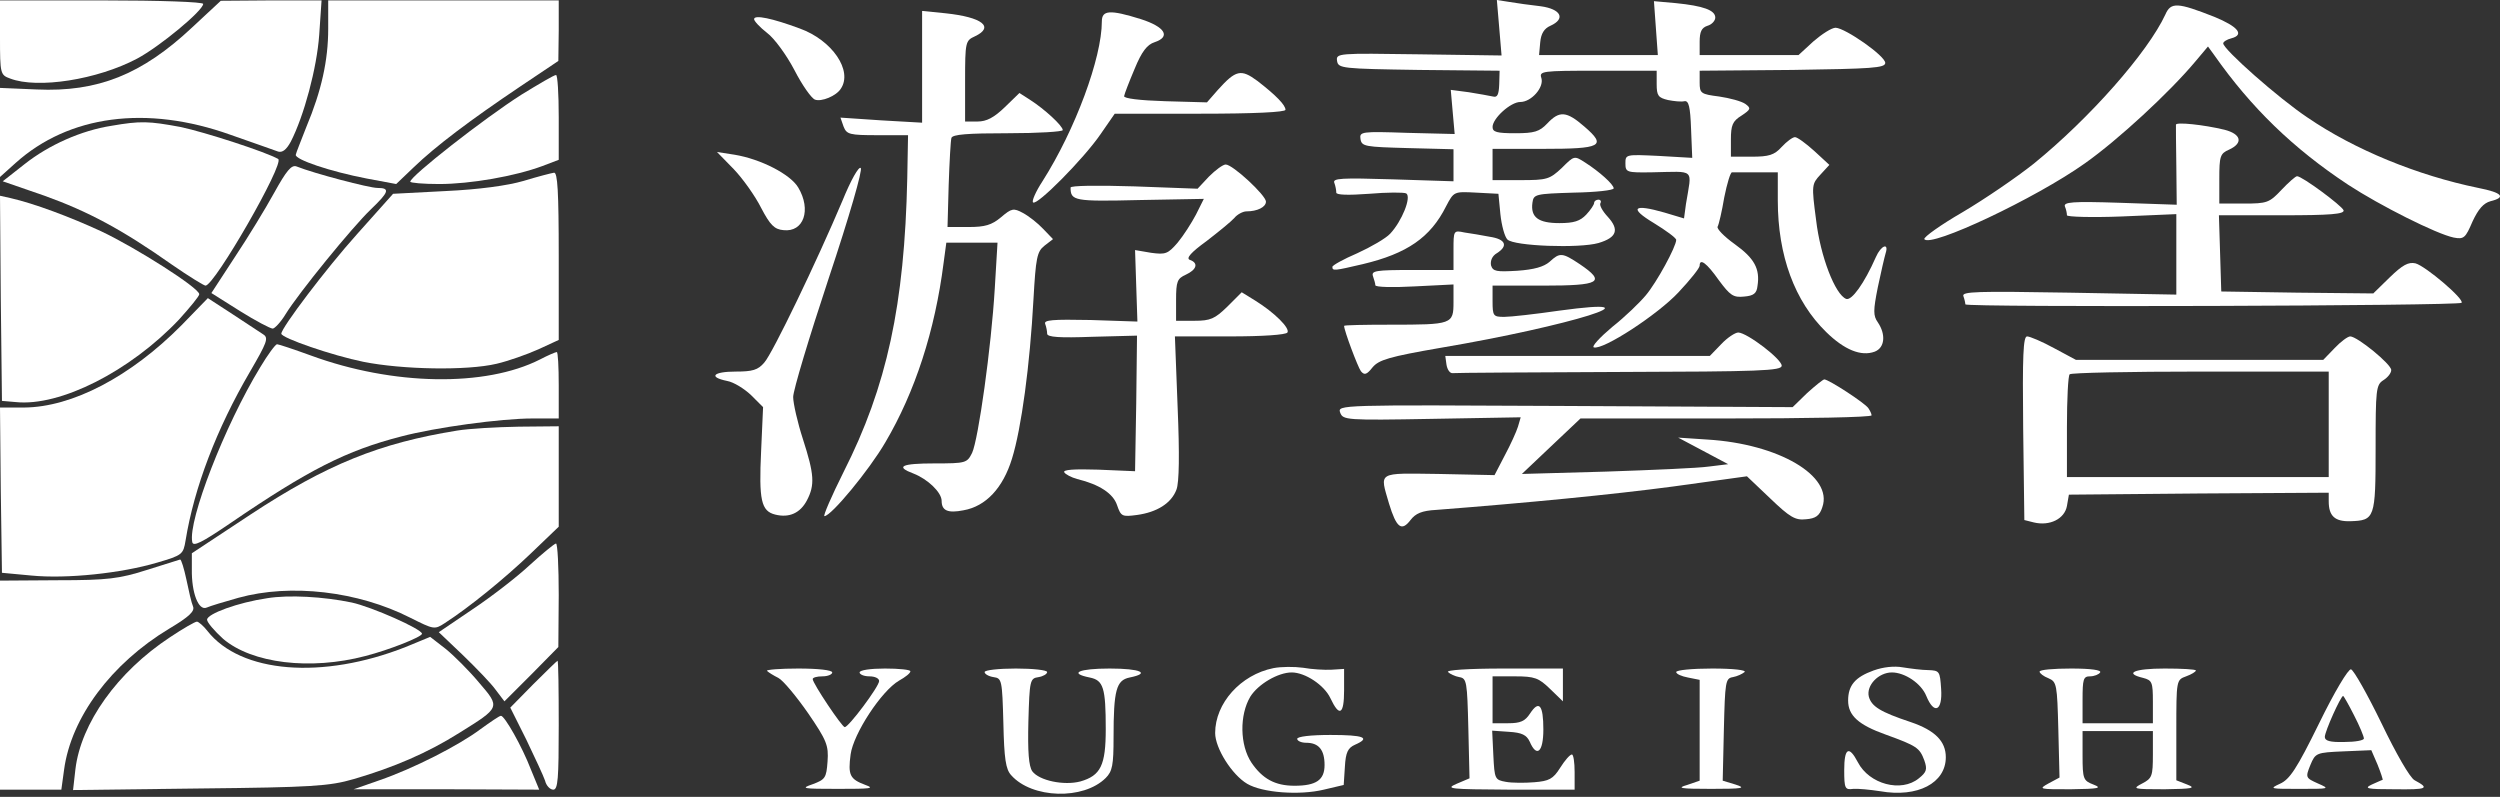
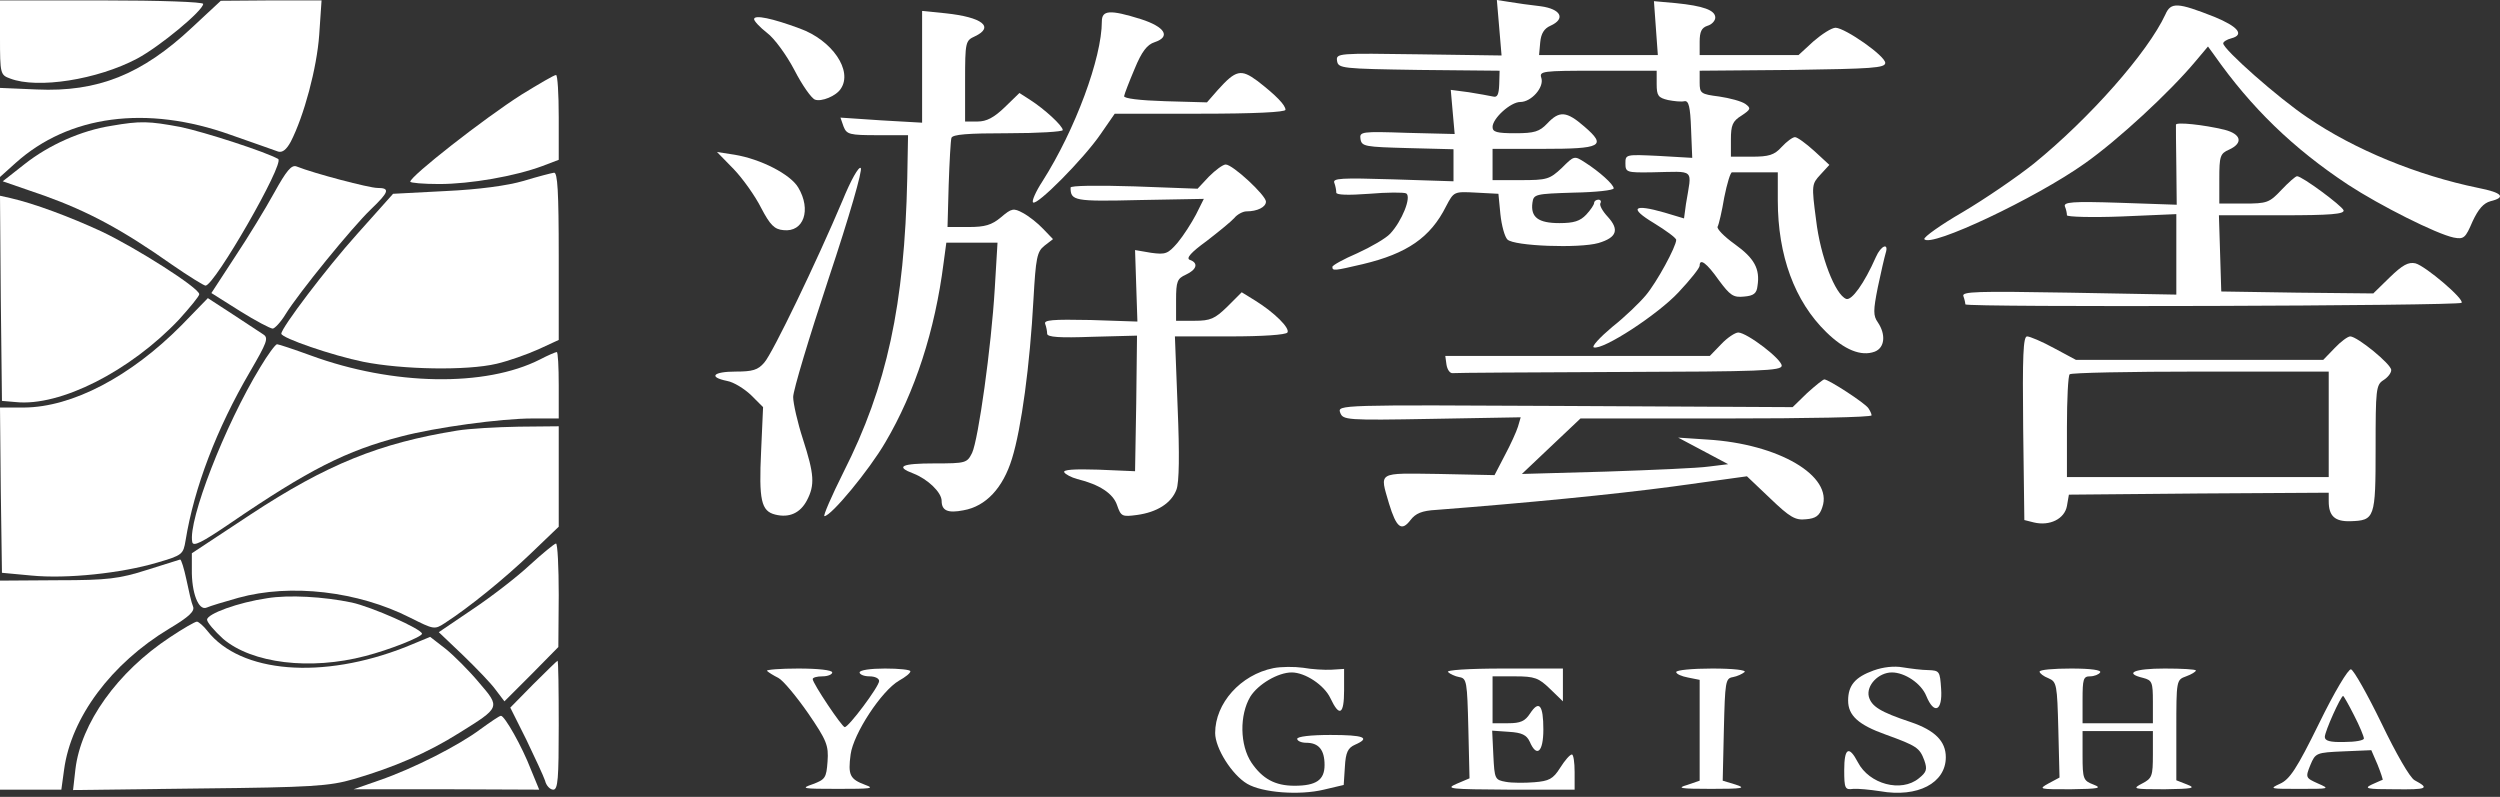
<svg xmlns="http://www.w3.org/2000/svg" width="160" height="51" viewBox="0 0 160 51" fill="none">
  <rect x="0" y="0" width="160" height="51" fill="#333333" stroke="none" />
  <path d="M0 2.401C0 4.726 0.025 4.801 0.65 5.026C2.401 5.701 6.227 5.101 8.777 3.751C10.228 2.976 13.003 0.675 13.003 0.25C13.003 0.125 10.303 0.025 6.502 0.025H0V2.401Z" fill="white" />
  <path d="M12.303 1.75C9.077 4.776 6.252 5.902 2.351 5.726L0 5.626V8.477V11.328L1 10.428C4.401 7.377 9.377 6.702 14.754 8.627C16.204 9.127 17.579 9.627 17.805 9.702C18.08 9.777 18.33 9.577 18.605 9.077C19.455 7.427 20.28 4.351 20.43 2.226L20.58 0.025H17.354L14.129 0.05L12.303 1.75Z" fill="white" />
-   <path d="M21.005 1.85C21.005 3.851 20.58 5.801 19.605 8.127C19.28 8.977 18.955 9.752 18.93 9.903C18.855 10.203 21.13 10.978 23.481 11.428L25.356 11.778L26.482 10.703C27.882 9.352 30.108 7.677 33.309 5.526L35.734 3.901L35.759 1.951V0.025H28.382H21.005V1.85Z" fill="white" />
  <path d="M95.95 1.775L96.1 3.551L90.798 3.476C85.622 3.401 85.497 3.401 85.572 3.901C85.647 4.376 85.872 4.401 90.823 4.476L95.975 4.526L95.95 5.401C95.924 6.077 95.824 6.252 95.549 6.177C95.324 6.127 94.624 6.002 93.999 5.902L92.849 5.751L92.974 7.177L93.099 8.577L90.048 8.502C87.122 8.402 86.997 8.427 87.072 8.902C87.147 9.377 87.372 9.402 90.098 9.477L93.024 9.552V10.578V11.603L89.148 11.478C85.847 11.378 85.272 11.403 85.397 11.703C85.472 11.903 85.522 12.178 85.522 12.328C85.522 12.478 86.272 12.503 87.622 12.403C88.773 12.303 89.848 12.303 89.998 12.378C90.348 12.603 89.723 14.154 88.973 14.954C88.698 15.254 87.747 15.804 86.872 16.204C85.997 16.579 85.272 16.979 85.272 17.079C85.272 17.354 85.397 17.329 87.222 16.904C90.048 16.229 91.548 15.204 92.549 13.203C93.049 12.253 93.049 12.253 94.474 12.328L95.899 12.403L96.025 13.704C96.1 14.429 96.299 15.154 96.475 15.329C96.9 15.754 101.076 15.904 102.301 15.554C103.476 15.204 103.651 14.704 102.901 13.879C102.551 13.504 102.351 13.128 102.426 13.003C102.501 12.878 102.426 12.778 102.301 12.778C102.151 12.778 102.026 12.878 102.026 12.978C102.026 13.103 101.801 13.428 101.526 13.729C101.126 14.154 100.726 14.279 99.8 14.279C98.45 14.279 97.95 13.904 98.075 12.978C98.15 12.428 98.25 12.403 100.726 12.328C102.126 12.303 103.276 12.178 103.276 12.053C103.276 11.803 102.351 10.978 101.451 10.403C100.751 9.953 100.751 9.953 99.951 10.753C99.175 11.478 99 11.528 97.325 11.528H95.524V10.528V9.527H98.75C102.501 9.527 102.851 9.352 101.401 8.102C100.251 7.102 99.8 7.077 99.025 7.902C98.525 8.427 98.2 8.527 96.975 8.527C95.799 8.527 95.524 8.452 95.524 8.127C95.524 7.577 96.675 6.527 97.3 6.527C98 6.527 98.825 5.601 98.65 5.001C98.5 4.551 98.65 4.526 102.251 4.526H106.027V5.376C106.027 6.127 106.127 6.252 106.752 6.402C107.127 6.477 107.602 6.527 107.802 6.477C108.078 6.427 108.178 6.827 108.228 8.252L108.303 10.103L106.152 9.978C104.052 9.878 104.027 9.878 104.027 10.453C104.027 11.028 104.102 11.053 105.727 11.028C108.553 10.978 108.278 10.728 107.902 13.053L107.777 13.979L106.527 13.604C104.527 13.028 104.227 13.303 105.852 14.279C106.627 14.754 107.277 15.229 107.277 15.354C107.277 15.779 106.027 18.08 105.327 18.905C104.952 19.355 104.002 20.28 103.176 20.93C102.376 21.605 101.851 22.181 102.001 22.231C102.576 22.431 106.102 20.13 107.427 18.705C108.178 17.905 108.778 17.154 108.778 17.004C108.778 16.504 109.228 16.829 110.003 17.93C110.728 18.905 110.928 19.055 111.628 18.98C112.229 18.93 112.429 18.78 112.479 18.305C112.654 17.204 112.279 16.529 111.028 15.629C110.328 15.129 109.853 14.629 109.928 14.504C110.003 14.379 110.203 13.528 110.353 12.628C110.528 11.753 110.753 11.003 110.853 11.028C110.953 11.028 111.653 11.028 112.404 11.028H113.779V12.828C113.779 16.354 114.854 19.28 116.88 21.255C118.03 22.381 119.105 22.831 119.981 22.506C120.631 22.256 120.706 21.405 120.181 20.63C119.881 20.205 119.881 19.88 120.181 18.38C120.381 17.43 120.606 16.454 120.681 16.204C120.906 15.504 120.381 15.704 120.056 16.454C119.305 18.155 118.505 19.255 118.155 19.13C117.455 18.855 116.505 16.429 116.23 14.079C115.93 11.828 115.955 11.778 116.505 11.178L117.08 10.553L116.13 9.677C115.579 9.177 115.029 8.777 114.879 8.777C114.729 8.777 114.354 9.052 114.029 9.402C113.554 9.928 113.204 10.028 112.104 10.028H110.778V8.927C110.778 8.027 110.878 7.752 111.453 7.402C112.054 7.002 112.079 6.927 111.703 6.652C111.453 6.477 110.703 6.277 110.028 6.177C108.853 6.027 108.778 5.977 108.778 5.276V4.526L114.729 4.476C119.806 4.401 120.656 4.351 120.656 4.026C120.656 3.576 118.105 1.8 117.48 1.775C117.23 1.775 116.605 2.176 116.055 2.651L115.104 3.526H111.929H108.778V2.676C108.778 2.026 108.903 1.775 109.278 1.65C109.553 1.575 109.778 1.325 109.778 1.125C109.778 0.65 109.003 0.375 107.252 0.2L105.852 0.075L105.977 1.8L106.102 3.526H102.301H98.5L98.575 2.701C98.625 2.151 98.825 1.825 99.225 1.65C100.226 1.2 99.9 0.575 98.6 0.4C97.925 0.325 97.05 0.2 96.6 0.125L95.799 2.4288e-05L95.95 1.775Z" fill="white" />
  <path d="M138.585 0.925C137.46 3.351 133.759 7.552 130.158 10.478C129.058 11.353 127.007 12.753 125.607 13.579C124.182 14.404 123.106 15.179 123.156 15.304C123.532 15.879 130.308 12.678 133.434 10.453C135.56 8.952 138.86 5.902 140.511 3.926L141.311 2.976L141.711 3.526C144.062 6.877 146.762 9.502 150.288 11.828C152.314 13.153 155.94 14.979 157.04 15.204C157.69 15.329 157.79 15.229 158.24 14.179C158.615 13.378 158.941 13.003 159.391 12.878C160.416 12.628 160.141 12.328 158.615 12.028C154.715 11.228 150.688 9.577 147.688 7.527C145.812 6.277 142.286 3.151 142.286 2.776C142.286 2.676 142.511 2.526 142.811 2.451C143.662 2.226 143.237 1.7 141.711 1.075C139.361 0.15 138.935 0.125 138.585 0.925Z" fill="white" />
  <path d="M59.015 4.276V7.852L56.389 7.702L53.789 7.527L53.989 8.102C54.189 8.602 54.364 8.652 56.164 8.652H58.115L58.065 11.403C57.89 19.505 56.764 24.731 53.989 30.208C53.214 31.758 52.663 33.033 52.764 33.033C53.189 33.033 55.614 30.108 56.664 28.307C58.565 25.081 59.84 21.155 60.39 16.829L60.565 15.529H62.191H63.841L63.666 18.455C63.441 22.231 62.616 28.107 62.216 28.982C61.891 29.633 61.816 29.658 59.815 29.658C57.69 29.658 57.265 29.858 58.465 30.308C59.365 30.658 60.265 31.508 60.265 32.058C60.265 32.683 60.666 32.858 61.666 32.658C63.091 32.408 64.191 31.233 64.766 29.358C65.367 27.432 65.917 23.356 66.142 19.155C66.292 16.504 66.367 16.104 66.842 15.729L67.392 15.304L66.767 14.654C66.417 14.279 65.842 13.829 65.467 13.629C64.867 13.303 64.742 13.328 64.066 13.904C63.466 14.404 63.041 14.529 61.991 14.529H60.641L60.715 11.853C60.766 10.353 60.84 9.002 60.891 8.827C60.965 8.602 61.916 8.527 64.516 8.527C66.442 8.527 68.017 8.427 68.017 8.327C68.017 8.052 66.842 6.977 65.942 6.402L65.242 5.952L64.316 6.852C63.616 7.527 63.141 7.777 62.566 7.777H61.766V5.201C61.766 2.676 61.791 2.601 62.391 2.326C63.666 1.725 62.866 1.1 60.515 0.85L59.015 0.7V4.276Z" fill="white" />
  <path d="M70.518 1.375C70.518 3.701 68.817 8.302 66.717 11.603C66.292 12.253 66.017 12.878 66.117 12.953C66.342 13.203 69.368 10.153 70.443 8.577L71.343 7.277H76.82C80.295 7.277 82.271 7.177 82.271 7.027C82.271 6.727 81.671 6.102 80.47 5.176C79.42 4.401 79.095 4.476 77.945 5.751L77.245 6.552L74.569 6.477C72.944 6.427 71.918 6.302 71.943 6.152C71.968 6.002 72.268 5.226 72.618 4.401C73.069 3.301 73.419 2.851 73.894 2.701C74.944 2.351 74.569 1.725 73.019 1.225C71.018 0.6 70.518 0.65 70.518 1.375Z" fill="white" />
  <path d="M48.262 1.225C48.262 1.35 48.637 1.75 49.087 2.101C49.562 2.451 50.338 3.526 50.838 4.476C51.338 5.451 51.938 6.302 52.163 6.377C52.563 6.527 53.514 6.152 53.814 5.676C54.589 4.526 53.264 2.576 51.188 1.825C49.438 1.175 48.262 0.925 48.262 1.225Z" fill="white" />
  <path d="M33.383 6.052C30.983 7.577 26.257 11.278 26.257 11.628C26.257 11.703 27.082 11.778 28.107 11.778C30.108 11.778 32.958 11.278 34.709 10.628L35.759 10.228V7.502C35.759 6.002 35.684 4.776 35.584 4.801C35.459 4.801 34.484 5.376 33.383 6.052Z" fill="white" />
  <path d="M7.127 8.052C5.201 8.352 3.126 9.277 1.575 10.503L0.175 11.603L2.851 12.528C5.626 13.528 7.802 14.679 11.028 16.954C12.078 17.68 13.053 18.28 13.153 18.28C13.729 18.28 18.23 10.453 17.805 10.178C17.104 9.752 13.103 8.452 11.553 8.127C9.527 7.752 9.002 7.727 7.127 8.052Z" fill="white" />
  <path d="M139.26 7.977C139.26 8.077 139.26 9.252 139.285 10.628L139.31 13.103L135.66 12.978C132.609 12.878 132.034 12.928 132.159 13.228C132.234 13.403 132.284 13.653 132.284 13.778C132.284 13.879 133.859 13.928 135.785 13.854L139.285 13.704V16.279V18.855L132.409 18.73C126.507 18.63 125.532 18.655 125.657 18.955C125.732 19.155 125.782 19.405 125.782 19.48C125.782 19.68 157.34 19.58 157.54 19.38C157.74 19.155 155.24 17.029 154.589 16.854C154.139 16.754 153.764 16.954 152.939 17.755L151.889 18.78L147.012 18.73L142.161 18.655L142.086 16.204L142.011 13.778H146.037C149.163 13.778 150.063 13.704 149.988 13.453C149.863 13.153 147.338 11.278 147.012 11.278C146.912 11.278 146.462 11.678 146.012 12.153C145.237 12.978 145.087 13.028 143.612 13.028H142.036V11.453C142.036 10.002 142.086 9.827 142.661 9.577C143.587 9.152 143.437 8.577 142.361 8.302C141.011 7.977 139.285 7.802 139.26 7.977Z" fill="white" />
  <path d="M46.962 10.828C47.537 11.428 48.337 12.553 48.712 13.303C49.288 14.404 49.563 14.679 50.138 14.729C51.438 14.879 51.938 13.428 51.088 12.003C50.588 11.153 48.687 10.178 47.012 9.902L45.887 9.727L46.962 10.828Z" fill="white" />
  <path d="M17.554 12.328C17.004 13.328 15.879 15.179 15.029 16.454L13.528 18.755L15.354 19.905C16.354 20.53 17.304 21.03 17.454 21.03C17.579 21.03 17.98 20.605 18.279 20.105C19.13 18.73 22.531 14.554 23.731 13.403C24.906 12.278 24.981 12.028 24.156 12.028C23.631 12.028 20.105 11.103 18.98 10.653C18.655 10.528 18.329 10.928 17.554 12.328Z" fill="white" />
  <path d="M53.914 12.853C52.288 16.704 49.438 22.631 48.913 23.206C48.512 23.681 48.162 23.781 47.087 23.781C45.637 23.781 45.312 24.131 46.537 24.381C46.962 24.456 47.637 24.881 48.062 25.282L48.837 26.057L48.712 28.857C48.562 32.008 48.712 32.708 49.613 32.933C50.513 33.158 51.213 32.833 51.638 32.033C52.163 31.033 52.113 30.358 51.388 28.107C51.038 27.032 50.763 25.807 50.763 25.407C50.763 24.981 51.788 21.581 53.039 17.805C54.364 13.829 55.214 10.878 55.089 10.753C54.964 10.628 54.464 11.503 53.914 12.853Z" fill="white" />
  <path d="M77.37 11.303L76.645 12.078L72.594 11.928C70.193 11.853 68.517 11.878 68.517 12.003C68.517 12.853 68.743 12.903 72.919 12.803L77.045 12.728L76.545 13.729C76.269 14.254 75.744 15.079 75.369 15.529C74.744 16.254 74.594 16.304 73.669 16.179L72.644 16.004L72.719 18.305L72.794 20.58L69.793 20.48C67.342 20.43 66.792 20.48 66.892 20.73C66.967 20.93 67.017 21.205 67.017 21.355C67.017 21.581 67.817 21.631 69.893 21.555L72.769 21.48L72.719 25.807L72.644 30.158L70.293 30.058C68.743 30.008 67.992 30.058 68.117 30.233C68.192 30.358 68.568 30.558 68.943 30.658C70.368 31.008 71.243 31.583 71.493 32.333C71.743 33.058 71.818 33.083 72.769 32.958C74.044 32.783 74.969 32.208 75.294 31.333C75.469 30.883 75.494 29.057 75.369 26.082L75.194 21.53H78.72C80.796 21.53 82.296 21.43 82.396 21.28C82.571 21.005 81.571 20.005 80.321 19.23L79.47 18.705L78.545 19.63C77.745 20.405 77.47 20.53 76.445 20.53H75.269V19.205C75.269 18.005 75.344 17.829 75.894 17.579C76.595 17.254 76.72 16.829 76.144 16.629C75.894 16.529 76.219 16.154 77.22 15.429C77.995 14.829 78.795 14.179 78.995 13.954C79.17 13.729 79.545 13.528 79.77 13.528C80.471 13.528 81.021 13.253 81.021 12.903C81.021 12.503 78.895 10.528 78.445 10.528C78.27 10.528 77.795 10.878 77.37 11.303Z" fill="white" />
  <path d="M33.509 11.578C32.483 11.878 30.658 12.128 28.507 12.228L25.157 12.403L22.856 14.979C20.88 17.179 18.005 20.98 18.005 21.355C18.005 21.631 21.28 22.756 23.256 23.156C25.757 23.656 29.883 23.731 31.783 23.281C32.533 23.106 33.734 22.681 34.459 22.356L35.759 21.756V16.379C35.759 12.253 35.684 11.028 35.459 11.053C35.284 11.078 34.409 11.303 33.509 11.578Z" fill="white" />
  <path d="M0.05 19.08L0.125 25.657L1 25.732C3.851 26.032 8.327 23.756 11.453 20.455C12.153 19.68 12.753 18.955 12.753 18.83C12.753 18.43 8.702 15.854 6.477 14.804C4.476 13.879 2.201 13.028 0.675 12.678L0 12.528L0.05 19.08Z" fill="white" />
-   <path d="M93.024 16.004V17.279H90.373C88.047 17.279 87.747 17.329 87.872 17.68C87.948 17.905 88.022 18.155 88.022 18.255C88.022 18.38 89.148 18.405 90.523 18.33L93.024 18.205V19.33C93.024 20.755 92.949 20.78 88.973 20.78C87.347 20.78 86.022 20.805 86.022 20.855C86.022 21.155 86.897 23.481 87.097 23.756C87.322 24.031 87.472 23.981 87.847 23.506C88.248 23.031 88.898 22.831 92.224 22.256C100.501 20.855 106.577 18.955 99.8 19.88C98.25 20.105 96.675 20.28 96.275 20.28C95.574 20.28 95.524 20.23 95.524 19.28V18.28H98.775C102.426 18.28 102.801 18.055 101.101 16.904C99.975 16.154 99.826 16.154 99.175 16.754C98.8 17.079 98.175 17.254 97.1 17.329C95.775 17.404 95.549 17.379 95.424 16.979C95.374 16.679 95.499 16.379 95.799 16.204C96.55 15.729 96.35 15.304 95.349 15.154C94.824 15.054 94.099 14.929 93.724 14.879C93.024 14.729 93.024 14.754 93.024 16.004Z" fill="white" />
  <path d="M11.603 20.83C8.352 24.106 4.626 26.057 1.55 26.082H0L0.05 31.383L0.125 36.659L2.001 36.834C4.276 37.059 7.777 36.684 10.053 36.009C11.678 35.534 11.728 35.484 11.878 34.584C12.428 31.208 13.854 27.457 16.004 23.781C17.079 21.931 17.204 21.631 16.854 21.405C16.629 21.255 15.754 20.68 14.879 20.105L13.303 19.08L11.603 20.83Z" fill="white" />
  <path d="M110.153 22.031L109.428 22.781H100.951H92.499L92.574 23.331C92.624 23.656 92.799 23.906 92.974 23.881C93.124 23.856 97.95 23.831 103.651 23.806C112.654 23.781 114.029 23.731 114.029 23.406C114.029 22.981 111.828 21.305 111.253 21.28C111.053 21.28 110.553 21.605 110.153 22.031Z" fill="white" />
  <path d="M129.483 27.407L129.558 33.283L130.158 33.434C131.183 33.684 132.134 33.209 132.284 32.383L132.409 31.658L140.736 31.583L149.038 31.533V32.083C149.038 33.033 149.438 33.383 150.413 33.358C151.989 33.309 152.039 33.183 152.039 28.682C152.039 24.931 152.064 24.631 152.539 24.331C152.814 24.156 153.039 23.881 153.039 23.681C153.039 23.306 150.863 21.53 150.413 21.53C150.263 21.53 149.813 21.856 149.413 22.281L148.688 23.031H140.786H132.859L131.459 22.281C130.683 21.856 129.908 21.53 129.733 21.53C129.483 21.53 129.433 22.781 129.483 27.407ZM149.038 27.157V30.533H140.661H132.284V27.332C132.284 25.556 132.359 24.031 132.459 23.956C132.534 23.856 136.31 23.781 140.836 23.781H149.038V27.157Z" fill="white" />
  <path d="M16.654 23.506C14.379 27.232 12.028 33.309 12.303 34.684C12.353 35.009 12.903 34.734 14.704 33.509C19.755 30.058 22.181 28.832 25.682 27.932C27.857 27.357 32.058 26.782 34.084 26.782H35.759V24.656C35.759 23.481 35.709 22.531 35.634 22.531C35.559 22.531 35.084 22.731 34.559 23.006C31.058 24.781 25.157 24.681 19.905 22.756C18.805 22.356 17.83 22.031 17.73 22.031C17.63 22.031 17.13 22.706 16.654 23.506Z" fill="white" />
  <path d="M115.655 25.156L114.729 26.057L100.151 25.982C85.672 25.907 85.597 25.907 85.772 26.407C85.947 26.882 86.147 26.907 91.648 26.807L97.325 26.707L97.15 27.307C97.05 27.632 96.675 28.457 96.3 29.157L95.65 30.408L92.074 30.333C88.097 30.283 88.298 30.158 88.898 32.233C89.373 33.784 89.698 34.034 90.273 33.283C90.598 32.858 90.998 32.683 91.924 32.633C97.725 32.183 103.151 31.658 107.102 31.133L111.804 30.483L113.304 31.908C114.554 33.108 114.904 33.309 115.58 33.233C116.205 33.184 116.455 33.008 116.63 32.458C117.33 30.458 113.829 28.407 109.278 28.132L107.402 28.007L109.003 28.857L110.603 29.708L109.378 29.858C108.703 29.958 105.727 30.083 102.776 30.183L97.4 30.333L99.275 28.557L101.151 26.782H110.478C115.58 26.782 119.781 26.707 119.781 26.582C119.781 26.482 119.681 26.282 119.581 26.132C119.381 25.807 117.03 24.281 116.755 24.281C116.68 24.281 116.18 24.681 115.655 25.156Z" fill="white" />
  <path d="M29.257 27.557C24.306 28.357 20.93 29.708 16.029 32.933L12.278 35.409V36.434C12.253 37.935 12.703 39.11 13.228 38.885C13.453 38.785 14.354 38.51 15.254 38.26C18.605 37.334 22.906 37.835 26.257 39.535C27.757 40.285 27.807 40.31 28.457 39.885C30.008 38.885 32.258 37.059 33.959 35.434L35.759 33.709V30.483V27.282L33.208 27.307C31.783 27.332 30.008 27.432 29.257 27.557Z" fill="white" />
  <path d="M33.909 36.159C33.109 36.909 31.458 38.185 30.258 38.985L28.082 40.46L29.633 41.936C30.483 42.761 31.433 43.736 31.733 44.161L32.283 44.886L34.009 43.161L35.734 41.41L35.759 38.085C35.759 36.284 35.684 34.784 35.584 34.784C35.459 34.809 34.734 35.409 33.909 36.159Z" fill="white" />
  <path d="M9.377 36.484C7.627 37.035 6.927 37.135 3.701 37.135L0 37.16V43.836V50.538H1.976H3.926L4.101 49.263C4.551 45.912 7.127 42.461 10.828 40.235C12.128 39.46 12.478 39.11 12.353 38.81C12.253 38.585 12.078 37.81 11.928 37.084C11.778 36.384 11.603 35.809 11.528 35.809C11.453 35.834 10.478 36.134 9.377 36.484Z" fill="white" />
  <path d="M17.104 38.285C15.229 38.56 13.253 39.285 13.253 39.66C13.253 39.835 13.729 40.385 14.279 40.885C16.129 42.461 19.855 42.911 23.381 41.986C24.931 41.586 27.007 40.76 27.007 40.56C27.007 40.26 23.781 38.835 22.506 38.56C20.705 38.185 18.48 38.06 17.104 38.285Z" fill="white" />
  <path d="M10.878 40.785C7.502 43.011 5.176 46.287 4.826 49.237L4.676 50.563L12.778 50.463C19.98 50.388 21.081 50.313 22.631 49.863C25.206 49.112 27.357 48.187 29.383 46.912C32.033 45.261 32.033 45.286 30.658 43.686C30.033 42.936 29.058 41.961 28.532 41.536L27.532 40.76L25.957 41.41C20.63 43.511 15.404 43.086 13.278 40.385C13.028 40.06 12.703 39.785 12.603 39.785C12.478 39.785 11.703 40.235 10.878 40.785Z" fill="white" />
  <path d="M34.134 43.786L32.658 45.287L33.684 47.337C34.234 48.487 34.784 49.663 34.884 49.963C34.959 50.288 35.209 50.538 35.409 50.538C35.709 50.538 35.759 49.838 35.759 46.412C35.759 44.136 35.734 42.286 35.684 42.286C35.659 42.286 34.959 42.961 34.134 43.786Z" fill="white" />
  <path d="M81.496 42.761C79.395 43.186 77.77 45.011 77.77 46.912C77.77 47.887 78.845 49.588 79.82 50.163C80.796 50.738 83.171 50.913 84.722 50.538L85.997 50.238L86.072 49.087C86.122 48.137 86.272 47.862 86.722 47.662C87.747 47.212 87.297 47.037 85.147 47.037C83.896 47.037 83.021 47.137 83.021 47.287C83.021 47.412 83.271 47.537 83.596 47.537C84.397 47.537 84.772 47.987 84.772 48.962C84.772 49.913 84.246 50.288 82.846 50.288C81.596 50.288 80.796 49.838 80.095 48.812C79.345 47.687 79.32 45.762 80.02 44.586C80.52 43.786 81.796 43.036 82.671 43.036C83.521 43.036 84.747 43.836 85.147 44.686C85.722 45.912 86.022 45.737 86.022 44.186V42.811L85.222 42.861C84.772 42.886 83.946 42.836 83.396 42.736C82.846 42.661 81.996 42.661 81.496 42.761Z" fill="white" />
  <path d="M119.906 42.911C118.73 43.336 118.28 43.861 118.28 44.836C118.28 45.787 118.93 46.387 120.681 47.012C122.681 47.737 122.856 47.862 123.156 48.662C123.356 49.237 123.306 49.413 122.806 49.813C121.681 50.738 119.63 50.188 118.905 48.787C118.33 47.687 118.03 47.862 118.03 49.288C118.03 50.463 118.08 50.563 118.605 50.488C118.905 50.463 119.68 50.538 120.331 50.638C122.731 51.063 124.532 50.113 124.532 48.462C124.532 47.437 123.832 46.737 122.281 46.212C120.331 45.562 119.78 45.212 119.605 44.586C119.43 43.861 120.231 43.036 121.081 43.036C121.906 43.036 122.956 43.736 123.281 44.536C123.781 45.762 124.332 45.512 124.232 44.086C124.157 42.961 124.132 42.911 123.406 42.886C123.006 42.886 122.256 42.786 121.781 42.711C121.231 42.611 120.531 42.686 119.906 42.911Z" fill="white" />
  <path d="M49.087 42.936C49.187 43.036 49.513 43.236 49.813 43.386C50.113 43.536 50.963 44.561 51.713 45.637C52.913 47.387 53.038 47.712 52.963 48.737C52.888 49.788 52.813 49.888 52.013 50.188C51.213 50.463 51.338 50.488 53.639 50.488C55.714 50.488 56.014 50.463 55.389 50.238C54.389 49.863 54.264 49.613 54.439 48.287C54.614 46.962 56.414 44.211 57.539 43.561C57.94 43.336 58.265 43.086 58.265 42.961C58.265 42.861 57.539 42.786 56.639 42.786C55.714 42.786 55.014 42.886 55.014 43.036C55.014 43.161 55.289 43.286 55.639 43.286C55.989 43.286 56.264 43.411 56.264 43.586C56.264 43.936 54.314 46.537 54.064 46.537C53.889 46.537 52.013 43.736 52.013 43.461C52.013 43.361 52.288 43.286 52.638 43.286C52.988 43.286 53.263 43.161 53.263 43.036C53.263 42.886 52.363 42.786 51.088 42.786C49.913 42.786 49.012 42.861 49.087 42.936Z" fill="white" />
-   <path d="M63.016 43.011C63.016 43.136 63.266 43.286 63.591 43.336C64.116 43.411 64.141 43.511 64.216 46.287C64.266 48.562 64.367 49.237 64.716 49.613C66.042 51.113 69.343 51.213 70.768 49.788C71.193 49.363 71.268 48.962 71.268 47.187C71.268 44.161 71.443 43.536 72.293 43.361C73.669 43.086 72.994 42.786 71.018 42.786C69.043 42.786 68.368 43.086 69.743 43.361C70.618 43.536 70.768 44.011 70.768 46.662C70.768 48.987 70.443 49.638 69.143 50.013C68.092 50.288 66.517 49.963 66.067 49.363C65.842 49.038 65.767 48.137 65.817 46.162C65.892 43.536 65.917 43.411 66.467 43.336C66.767 43.286 67.017 43.136 67.017 43.011C67.017 42.886 66.117 42.786 65.017 42.786C63.916 42.786 63.016 42.886 63.016 43.011Z" fill="white" />
  <path d="M92.674 43.011C92.799 43.136 93.124 43.286 93.399 43.336C93.874 43.411 93.899 43.636 93.974 46.612L94.049 49.813L93.224 50.163C92.474 50.488 92.749 50.513 96.6 50.538H100.776V49.413C100.776 48.788 100.701 48.287 100.601 48.287C100.476 48.287 100.151 48.662 99.85 49.138C99.4 49.863 99.125 49.988 98.2 50.063C97.6 50.113 96.775 50.113 96.375 50.038C95.674 49.913 95.649 49.863 95.574 48.337L95.499 46.762L96.575 46.837C97.4 46.887 97.7 47.037 97.9 47.462C98.35 48.512 98.775 48.137 98.775 46.687C98.775 45.111 98.5 44.786 97.925 45.662C97.6 46.162 97.3 46.287 96.525 46.287H95.524V44.786V43.286H96.95C98.225 43.286 98.475 43.386 99.2 44.086L100.026 44.886V43.836V42.786H96.225C93.949 42.786 92.524 42.886 92.674 43.011Z" fill="white" />
  <path d="M107.277 43.011C107.277 43.136 107.627 43.286 108.028 43.361L108.778 43.511V46.737V49.963L107.978 50.238C107.277 50.438 107.527 50.488 109.528 50.488C111.553 50.488 111.778 50.438 111.078 50.213L110.253 49.963L110.328 46.687C110.403 43.636 110.428 43.411 110.903 43.336C111.178 43.286 111.503 43.136 111.653 43.011C111.778 42.886 110.953 42.786 109.578 42.786C108.303 42.786 107.277 42.886 107.277 43.011Z" fill="white" />
  <path d="M130.533 42.986C130.533 43.086 130.783 43.286 131.108 43.411C131.633 43.636 131.658 43.811 131.734 46.712L131.809 49.763L131.108 50.138C130.433 50.513 130.508 50.513 132.534 50.513C134.334 50.488 134.559 50.438 133.984 50.213C133.334 49.963 133.284 49.863 133.284 48.362V46.787H135.534H137.785V48.287C137.785 49.663 137.735 49.813 137.11 50.138C136.435 50.488 136.51 50.513 138.535 50.513C140.336 50.488 140.561 50.438 139.986 50.213L139.285 49.938V46.737C139.285 43.536 139.285 43.511 139.911 43.286C140.261 43.161 140.536 42.986 140.536 42.911C140.536 42.836 139.636 42.786 138.535 42.786C136.585 42.786 135.91 43.086 137.16 43.386C137.735 43.536 137.785 43.661 137.785 44.911V46.287H135.534H133.284V44.786C133.284 43.461 133.334 43.286 133.759 43.286C134.034 43.286 134.334 43.161 134.409 43.036C134.509 42.886 133.834 42.786 132.559 42.786C131.433 42.786 130.533 42.861 130.533 42.986Z" fill="white" />
  <path d="M148.413 46.312C146.987 49.212 146.537 49.888 145.912 50.163C145.212 50.488 145.287 50.488 147.162 50.488C149.113 50.488 149.138 50.488 148.338 50.138C147.563 49.788 147.538 49.763 147.863 48.962C148.188 48.187 148.238 48.162 149.988 48.087L151.764 48.012L152.164 48.938C152.364 49.438 152.514 49.888 152.489 49.913C152.439 49.913 152.139 50.063 151.789 50.213C151.264 50.463 151.489 50.513 153.264 50.513C155.365 50.538 155.515 50.463 154.539 49.938C154.239 49.788 153.339 48.212 152.414 46.287C151.514 44.436 150.638 42.886 150.463 42.836C150.288 42.811 149.413 44.261 148.413 46.312ZM150.663 45.787C151.013 46.462 151.289 47.137 151.289 47.262C151.289 47.387 150.738 47.487 150.038 47.487C149.113 47.512 148.788 47.412 148.788 47.162C148.788 46.812 149.813 44.536 149.963 44.536C149.988 44.536 150.313 45.087 150.663 45.787Z" fill="white" />
  <path d="M30.758 46.662C29.358 47.712 26.457 49.188 24.281 49.938L22.631 50.513H28.557L34.509 50.538L33.984 49.263C33.409 47.762 32.283 45.787 32.058 45.812C31.958 45.812 31.383 46.212 30.758 46.662Z" fill="white" />
</svg>